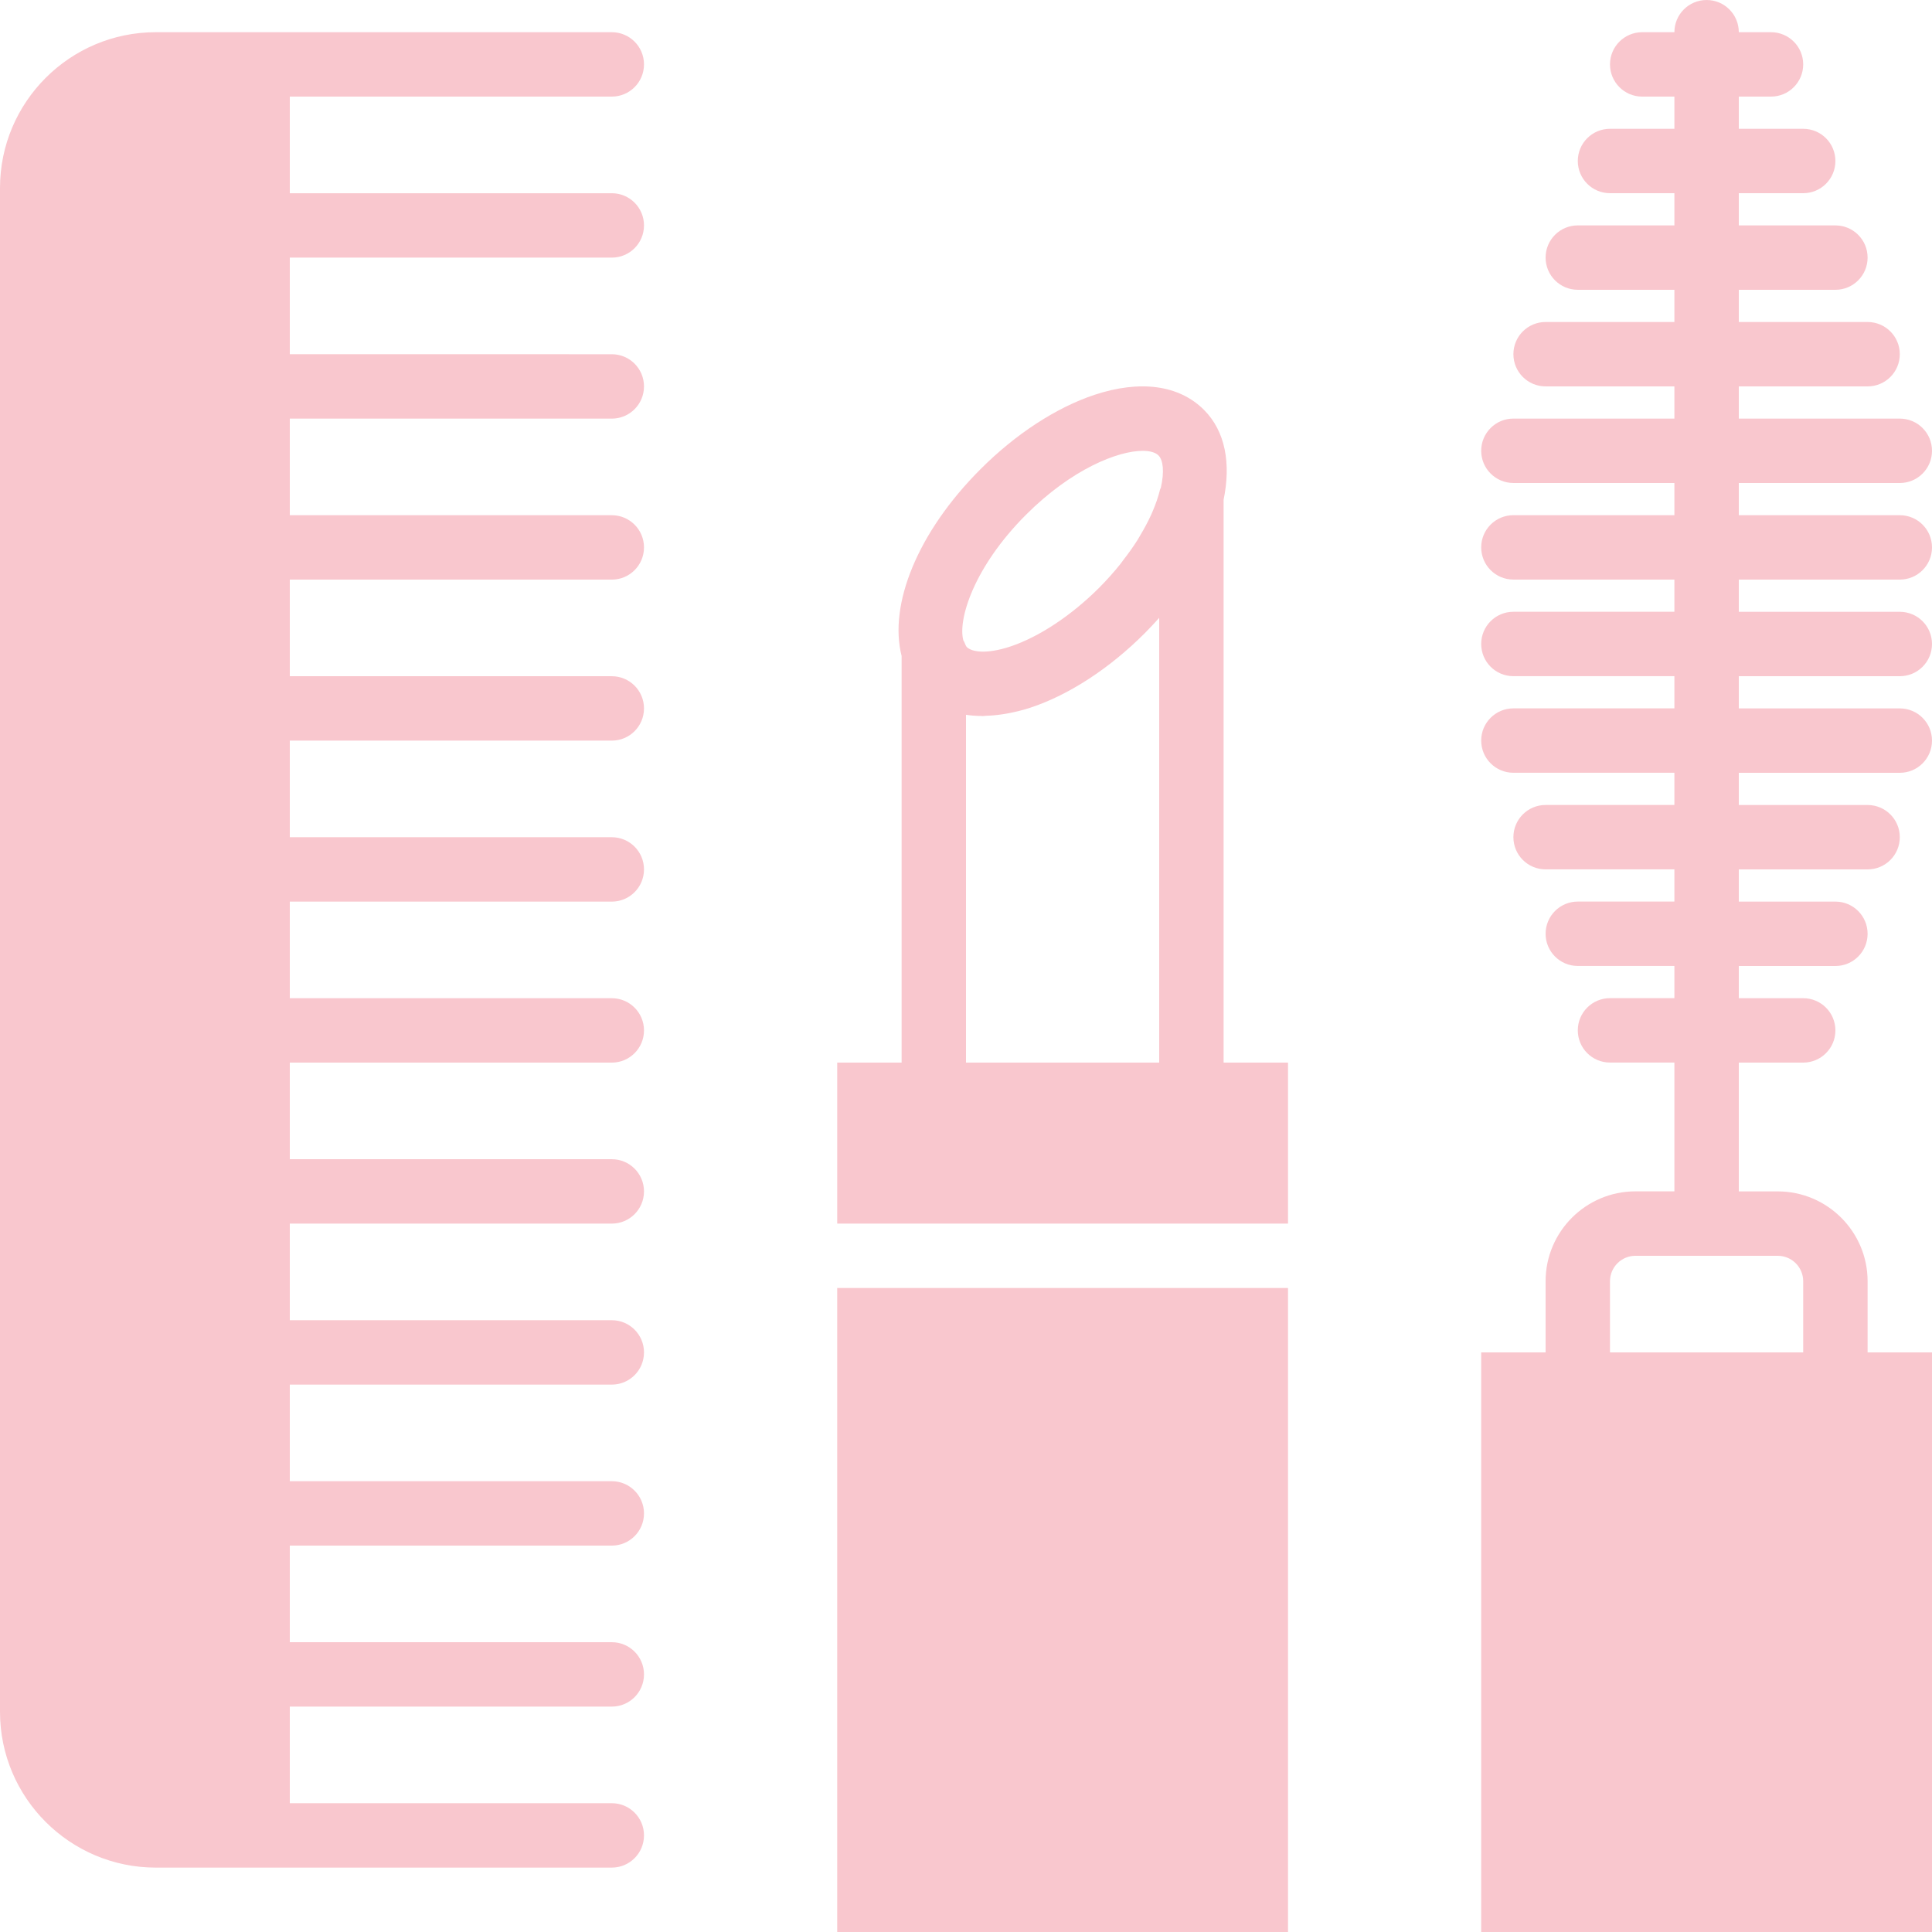
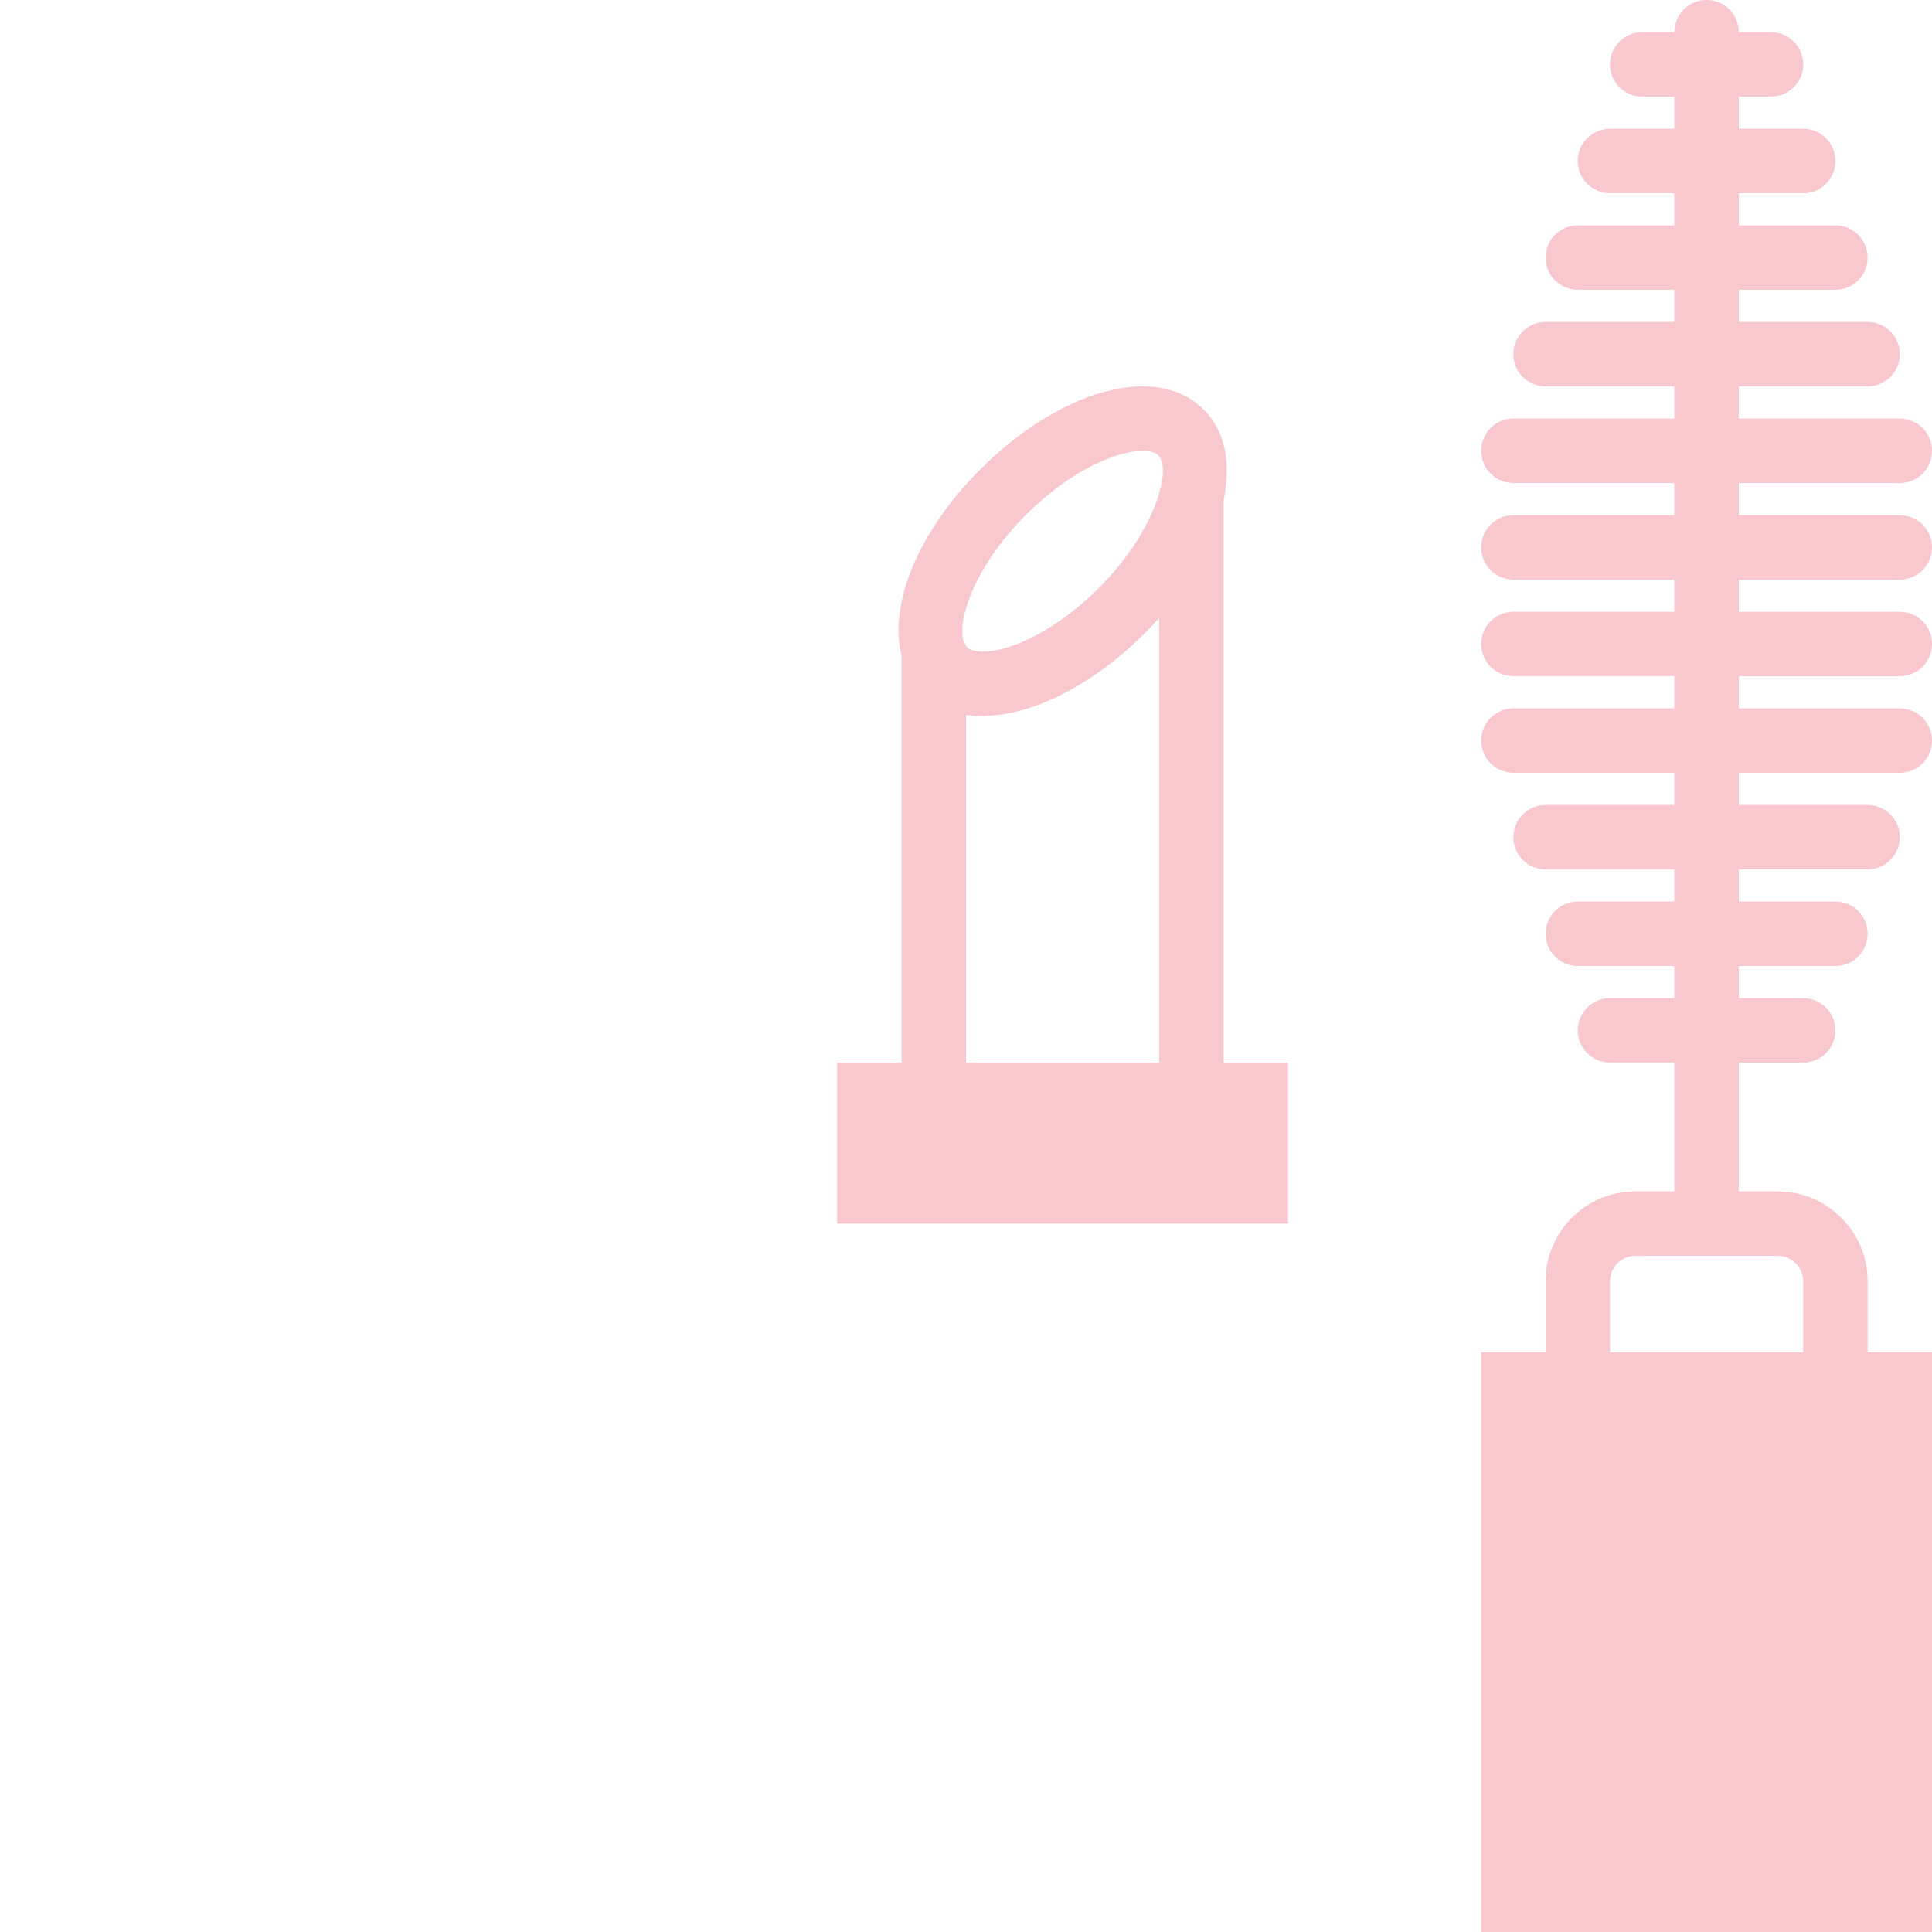
<svg xmlns="http://www.w3.org/2000/svg" fill="#F9C7CE" version="1.1" id="Layer_1" viewBox="0 0 512 512" xml:space="preserve">
  <g>
    <g>
      <g>
        <path d="M503.467,153.6c4.719,0,8.533-3.814,8.533-8.533s-3.814-8.533-8.533-8.533H460.8V128h42.667     c4.719,0,8.533-3.814,8.533-8.533s-3.814-8.533-8.533-8.533H460.8V102.4h34.133c4.719,0,8.533-3.814,8.533-8.533     c0-4.719-3.814-8.533-8.533-8.533H460.8V76.8h25.6c4.719,0,8.533-3.814,8.533-8.533s-3.814-8.533-8.533-8.533h-25.6V51.2h17.067     c4.719,0,8.533-3.814,8.533-8.533s-3.814-8.533-8.533-8.533H460.8V25.6h8.533c4.719,0,8.533-3.814,8.533-8.533     s-3.814-8.533-8.533-8.533H460.8c0-4.719-3.814-8.533-8.533-8.533c-4.719,0-8.533,3.814-8.533,8.533H435.2     c-4.719,0-8.533,3.814-8.533,8.533s3.814,8.533,8.533,8.533h8.533v8.533h-17.067c-4.719,0-8.533,3.814-8.533,8.533     s3.814,8.533,8.533,8.533h17.067v8.533h-25.6c-4.719,0-8.533,3.814-8.533,8.533s3.814,8.533,8.533,8.533h25.6v8.533H409.6     c-4.719,0-8.533,3.814-8.533,8.533c0,4.719,3.814,8.533,8.533,8.533h34.133v8.533h-42.667c-4.719,0-8.533,3.814-8.533,8.533     s3.814,8.533,8.533,8.533h42.667v8.533h-42.667c-4.719,0-8.533,3.814-8.533,8.533s3.814,8.533,8.533,8.533h42.667v8.533h-42.667     c-4.719,0-8.533,3.814-8.533,8.533s3.814,8.533,8.533,8.533h42.667v8.533h-42.667c-4.719,0-8.533,3.814-8.533,8.533     s3.814,8.533,8.533,8.533h42.667v8.533H409.6c-4.719,0-8.533,3.814-8.533,8.533s3.814,8.533,8.533,8.533h34.133v8.533h-25.6     c-4.719,0-8.533,3.814-8.533,8.533s3.814,8.533,8.533,8.533h25.6v8.533h-17.067c-4.719,0-8.533,3.814-8.533,8.533     c0,4.719,3.814,8.533,8.533,8.533h17.067v34.133h-10.325c-13.124,0-23.808,10.684-23.808,23.808V358.4h-17.067V512H512V358.4     h-17.067v-18.859c0-13.124-10.684-23.808-23.808-23.808H460.8V281.6h17.067c4.719,0,8.533-3.814,8.533-8.533     c0-4.719-3.814-8.533-8.533-8.533H460.8V256h25.6c4.719,0,8.533-3.814,8.533-8.533s-3.814-8.533-8.533-8.533h-25.6V230.4h34.133     c4.719,0,8.533-3.814,8.533-8.533s-3.814-8.533-8.533-8.533H460.8V204.8h42.667c4.719,0,8.533-3.814,8.533-8.533     s-3.814-8.533-8.533-8.533H460.8V179.2h42.667c4.719,0,8.533-3.814,8.533-8.533s-3.814-8.533-8.533-8.533H460.8V153.6H503.467z      M471.125,332.8c3.721,0,6.741,3.021,6.741,6.741V358.4h-51.2v-18.859c0-3.721,3.021-6.741,6.741-6.741H471.125z" />
        <path d="M324.267,132.448c1.971-9.583,0.503-18.125-5.205-23.834c-6.605-6.605-16.922-7.987-29.056-3.968     c-10.129,3.388-20.847,10.368-30.157,19.686c-16.768,16.768-24.363,35.968-20.915,49.493v107.776h-17.067v42.667h119.467v-42.667     h-17.067V132.448z M307.2,281.602H256v-92.177c1.331,0.213,2.731,0.307,4.173,0.316c0.085,0.008,0.171,0.026,0.265,0.026     c0.256,0,0.555-0.068,0.819-0.077c1.434-0.034,2.91-0.171,4.429-0.401c0.563-0.085,1.118-0.179,1.698-0.29     c1.886-0.375,3.814-0.836,5.811-1.502c10.129-3.371,20.838-10.351,30.157-19.669c1.331-1.34,2.611-2.705,3.849-4.096V281.602z      M307.627,129.282c-0.051,0.154-0.154,0.273-0.196,0.427c-0.469,1.954-1.186,3.994-2.074,6.05     c-0.111,0.247-0.222,0.495-0.333,0.751c-0.811,1.775-1.783,3.584-2.867,5.393c-0.239,0.401-0.444,0.794-0.7,1.195     c-1.161,1.835-2.466,3.652-3.874,5.461c-0.247,0.316-0.435,0.623-0.691,0.939c-1.715,2.133-3.584,4.233-5.606,6.263     c-7.373,7.364-15.932,13.03-23.492,15.556c-6.494,2.15-10.3,1.434-11.588,0.154c-0.256-0.265-0.393-0.725-0.572-1.118     c-0.043-0.12-0.077-0.145-0.128-0.29c-0.043-0.137-0.154-0.23-0.213-0.367c-1.493-5.487,2.765-19.439,16.623-33.297     c12.134-12.134,24.371-16.922,30.899-16.922c1.954,0,3.396,0.427,4.181,1.203C308.284,121.977,308.591,125.083,307.627,129.282z" />
-         <path d="M162.133,25.6c4.719,0,8.533-3.814,8.533-8.533s-3.814-8.533-8.533-8.533H76.8h-8.533H41.284     C18.517,8.533,0,27.051,0,49.818v403.831c0,22.767,18.517,41.284,41.284,41.284h26.982H76.8h85.333     c4.719,0,8.533-3.814,8.533-8.533s-3.814-8.533-8.533-8.533H76.8v-25.6h85.333c4.719,0,8.533-3.814,8.533-8.533     c0-4.719-3.814-8.533-8.533-8.533H76.8v-25.6h85.333c4.719,0,8.533-3.814,8.533-8.533c0-4.719-3.814-8.533-8.533-8.533H76.8     v-25.6h85.333c4.719,0,8.533-3.814,8.533-8.533s-3.814-8.533-8.533-8.533H76.8v-25.6h85.333c4.719,0,8.533-3.814,8.533-8.533     s-3.814-8.533-8.533-8.533H76.8v-25.6h85.333c4.719,0,8.533-3.814,8.533-8.533c0-4.719-3.814-8.533-8.533-8.533H76.8v-25.6     h85.333c4.719,0,8.533-3.814,8.533-8.533s-3.814-8.533-8.533-8.533H76.8v-25.6h85.333c4.719,0,8.533-3.814,8.533-8.533     s-3.814-8.533-8.533-8.533H76.8v-25.6h85.333c4.719,0,8.533-3.814,8.533-8.533s-3.814-8.533-8.533-8.533H76.8v-25.6h85.333     c4.719,0,8.533-3.814,8.533-8.533s-3.814-8.533-8.533-8.533H76.8v-25.6h85.333c4.719,0,8.533-3.814,8.533-8.533     s-3.814-8.533-8.533-8.533H76.8V25.6H162.133z" />
-         <rect x="221.867" y="341.333" width="119.467" height="170.667" />
      </g>
    </g>
  </g>
</svg>